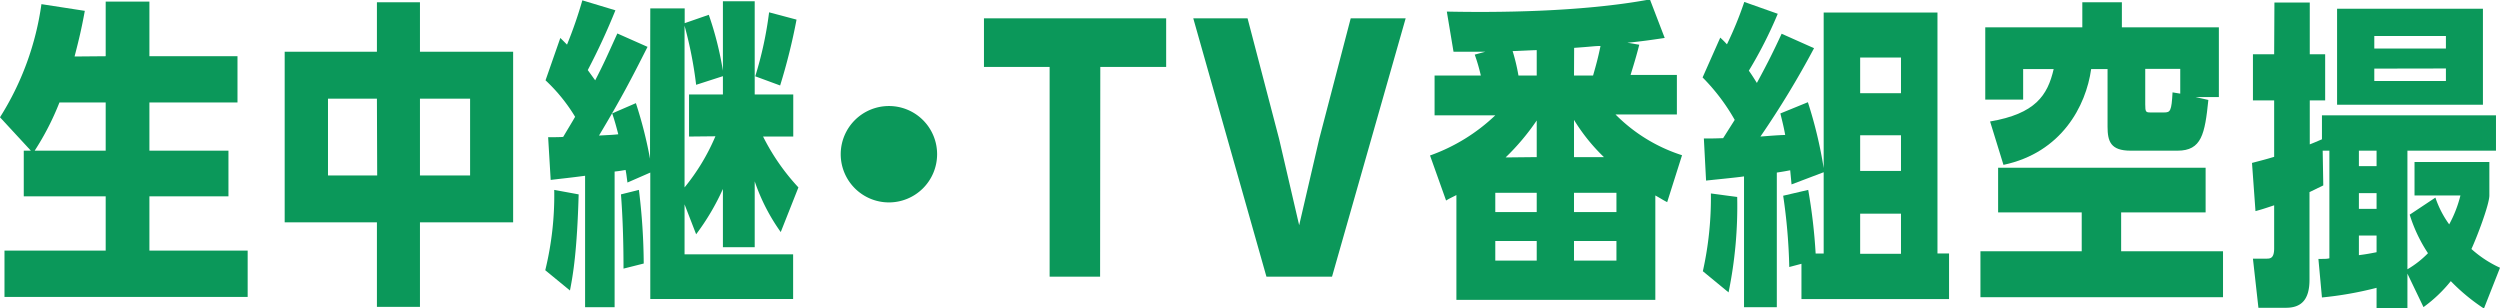
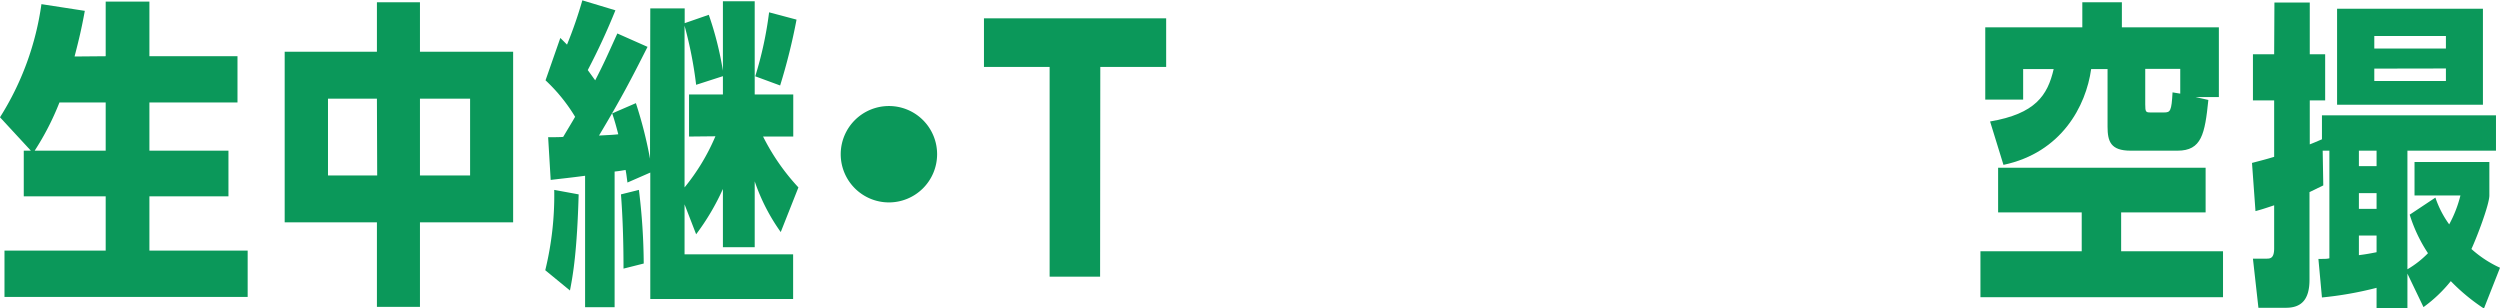
<svg xmlns="http://www.w3.org/2000/svg" viewBox="0 0 373.49 46.08">
  <defs>
    <style>.cls-1{fill:#0b985a;}</style>
  </defs>
  <g id="レイヤー_2" data-name="レイヤー 2">
    <g id="レイヤー_1-2" data-name="レイヤー 1">
      <path class="cls-1" d="M15.79,8.4V.24h6.53V8.4H35.48v6.91H22.32v7.2H34.13v6.82H22.32v8.11H37v6.92H.67V37.44H15.79V29.33H3.55V22.51H4.61L0,17.52A42.61,42.61,0,0,0,6.19.62l6.48,1c-.48,2.64-.86,4.23-1.53,6.82Zm0,14.11v-7.2H8.88a40.28,40.28,0,0,1-3.7,7.2Z" />
      <path class="cls-1" d="M62.74,45.84H56.31V33.22H42.53V7.73H56.31V.34h6.43V7.73H76.66V33.22H62.74Zm-6.43-31.1H49V26.21h7.35ZM70.23,26.21V14.74H62.74V26.21Z" />
      <path class="cls-1" d="M81.46,40.37a47.1,47.1,0,0,0,1.34-12l3.65.67c-.24,8.45-.82,11.91-1.3,14.36ZM97.15,1.25h5.14V3.46l3.6-1.25A49.58,49.58,0,0,1,108,10.56V.19h4.75V14.11h5.76V20.4H114A32.44,32.44,0,0,0,119.28,28l-2.64,6.67a29.08,29.08,0,0,1-3.89-7.58v9.84H108V28.23A35.49,35.49,0,0,1,104,35l-1.73-4.47V38h16.22v6.67H97.15V25.78l-3.41,1.49c-.14-1-.14-1.16-.28-1.88-.58.1-.82.15-1.64.24V45.89H87.41V26.26c-2.5.33-3.17.38-5.14.62l-.38-6.38c.33,0,1.92,0,2.25-.05,1.11-1.87,1.3-2.16,1.78-3A25.29,25.29,0,0,0,81.5,12l2.21-6.33c.58.57.72.72,1,1A64.29,64.29,0,0,0,87,.05l4.94,1.49a98.35,98.35,0,0,1-4.13,8.93c.53.72.72,1,1.11,1.53,1.29-2.5,1.72-3.5,3.31-7l4.51,2c-2.4,4.75-3.89,7.63-7.25,13.25,1.83-.1,2.07-.1,2.88-.19-.33-1.25-.53-2-.91-3.12L95,15.41a63.29,63.29,0,0,1,2.11,8.3Zm-4,38.88c0-4.27-.14-8-.38-11.09l2.68-.67a93.4,93.4,0,0,1,.72,11Zm9.79-19.73V14.11H108V11.38l-4,1.29a60.2,60.2,0,0,0-1.73-8.83V28a31.4,31.4,0,0,0,4.61-7.64Zm9.89-9a55.11,55.11,0,0,0,2.07-9.56L119,2.93a89.44,89.44,0,0,1-2.45,9.84Z" />
      <path class="cls-1" d="M140,23.09a7.2,7.2,0,1,1-7.2-7.25A7.19,7.19,0,0,1,140,23.09Z" />
      <path class="cls-1" d="M164.35,41.33h-7.54V10H147V2.74h27.22V10h-9.84Z" />
-       <path class="cls-1" d="M186.38,2.74l4.71,18,3,12.91,3-12.91,4.7-18H210L199,41.33h-9.8L178.27,2.74Z" />
-       <path class="cls-1" d="M249.07,30.2c-.67-.34-.77-.44-1.77-1v15.6H217.58V29.14c-.72.38-1,.48-1.54.82l-2.4-6.73a27.47,27.47,0,0,0,9.75-6h-9.07V11.28h6.91a28,28,0,0,0-.91-3.12l1.58-.43c-1.82,0-2.06,0-4.75,0l-1-6c7.06.15,20.06.1,30.34-1.82l2.21,5.76c-2.31.34-3.27.48-5.57.72l1.77.29c-.62,2.45-1.29,4.42-1.29,4.51h6.91v5.91h-9.17a24.47,24.47,0,0,0,9.94,6.09Zm-19.49-1.4h-6.19v2.88h6.19Zm0,7.2h-6.19v2.93h6.19Zm0-12.53V18a34.72,34.72,0,0,1-4.65,5.52Zm0-12.19V7.49c-.57,0-3.07.14-3.6.14a28.84,28.84,0,0,1,.87,3.65Zm5.57,0H238c.48-1.68.72-2.54,1.11-4.41-.87,0-1.2.09-3.94.28Zm0,12.19h4.47a27.83,27.83,0,0,1-4.47-5.56Zm6.34,8.21V28.8h-6.34v2.88Zm0,7.25V36h-6.34v2.93Z" />
-       <path class="cls-1" d="M270.09,15.27a64.86,64.86,0,0,1,2.36,9.84V1.87h17v36h1.73v6.81H269.13V39.41l-1.82.48a84.38,84.38,0,0,0-.91-10.65l3.74-.87a82.09,82.09,0,0,1,1.11,9.51h1.2V25.73l-4.8,1.82-.2-2.11c-.57.1-.72.15-2,.34V45.89h-4.9V26.35c-.86.15-4.85.53-5.67.63l-.33-6.29c1,0,1.49,0,2.88-.05l1.73-2.73a29.72,29.72,0,0,0-4.8-6.34L257,5.62c.67.62.76.76,1,1A53.54,53.54,0,0,0,260.59.29l5,1.77a63.59,63.59,0,0,1-4.32,8.5c.48.67.77,1.15,1.2,1.83,1.63-3,2.5-4.76,3.7-7.35l4.84,2.16A135.64,135.64,0,0,1,263,20.4c1.82-.14,2.4-.19,3.7-.24-.2-1.1-.34-1.68-.72-3.21ZM254.4,40.52a50.41,50.41,0,0,0,1.2-11.62l3.93.53a64.08,64.08,0,0,1-1.29,14.25ZM284,8.59h-6.1v5.33H284Zm0,11.62h-6.1v5.33H284Zm0,11.71h-6.1v6H284Z" />
      <path class="cls-1" d="M316.89,37.54h15.22V44.4H295.87V37.54H311V31.73H298.51V25.06h31v6.67H316.89Zm14.6-33.46V14.5H328l1.92.43c-.52,5.09-1,7.58-4.61,7.58h-7c-3,0-3.45-1.39-3.45-3.6V10.32h-2.45c-.77,5.52-4.42,12.48-13.1,14.31l-2-6.48c6.77-1.16,8.59-3.89,9.5-7.83h-4.56v4.56h-5.66V4.08h14.5V.34H317V4.08Zm-11,11.52c0,1.11.09,1.2.76,1.2h2.07c.91,0,1.1-.19,1.25-3l1.15.19v-3.7h-5.23Z" />
      <path class="cls-1" d="M339.79.38h5.28V8.11h2.3V15h-2.3v6.57c.62-.24,1.05-.43,1.82-.76V17.23h26v5.28H359.66V40.23a14.46,14.46,0,0,0,3.07-2.4A22.45,22.45,0,0,1,360,32.07l3.84-2.55a14.91,14.91,0,0,0,2.06,4,18.15,18.15,0,0,0,1.68-4.32h-6.86v-5h11.18v5c0,1.34-1.82,6.14-2.68,8A16.79,16.79,0,0,0,373.49,40l-2.4,6.09A28.92,28.92,0,0,1,366.14,42a20.9,20.9,0,0,1-4.08,3.88l-2.4-5v5.14h-4.61V43a53.17,53.17,0,0,1-8.16,1.44l-.53-5.76c1.06,0,1.25,0,1.64-.09V22.51h-1l.09,5.19-2.06,1v13.1c0,3-1.25,4.18-3.51,4.18h-4.12l-.82-7.34h2.06c.58,0,1.11-.1,1.11-1.54V30.67c-1.73.58-1.92.63-2.79.87l-.52-7.2c1.48-.39,2.06-.53,3.31-.91V15h-3.17V8.11h3.17Zm9.36,15.27V1.3h21.79V15.65Zm3.26,9.17h2.64V22.51h-2.64Zm0,6.38h2.64V28.85h-2.64Zm0,6.92c1.15-.15,1.63-.24,2.64-.44V35.19h-2.64Zm13-30.87V5.38h-10.7V7.25Zm-10.7,3V12.1h10.7V10.23Z" />
    </g>
  </g>
</svg>